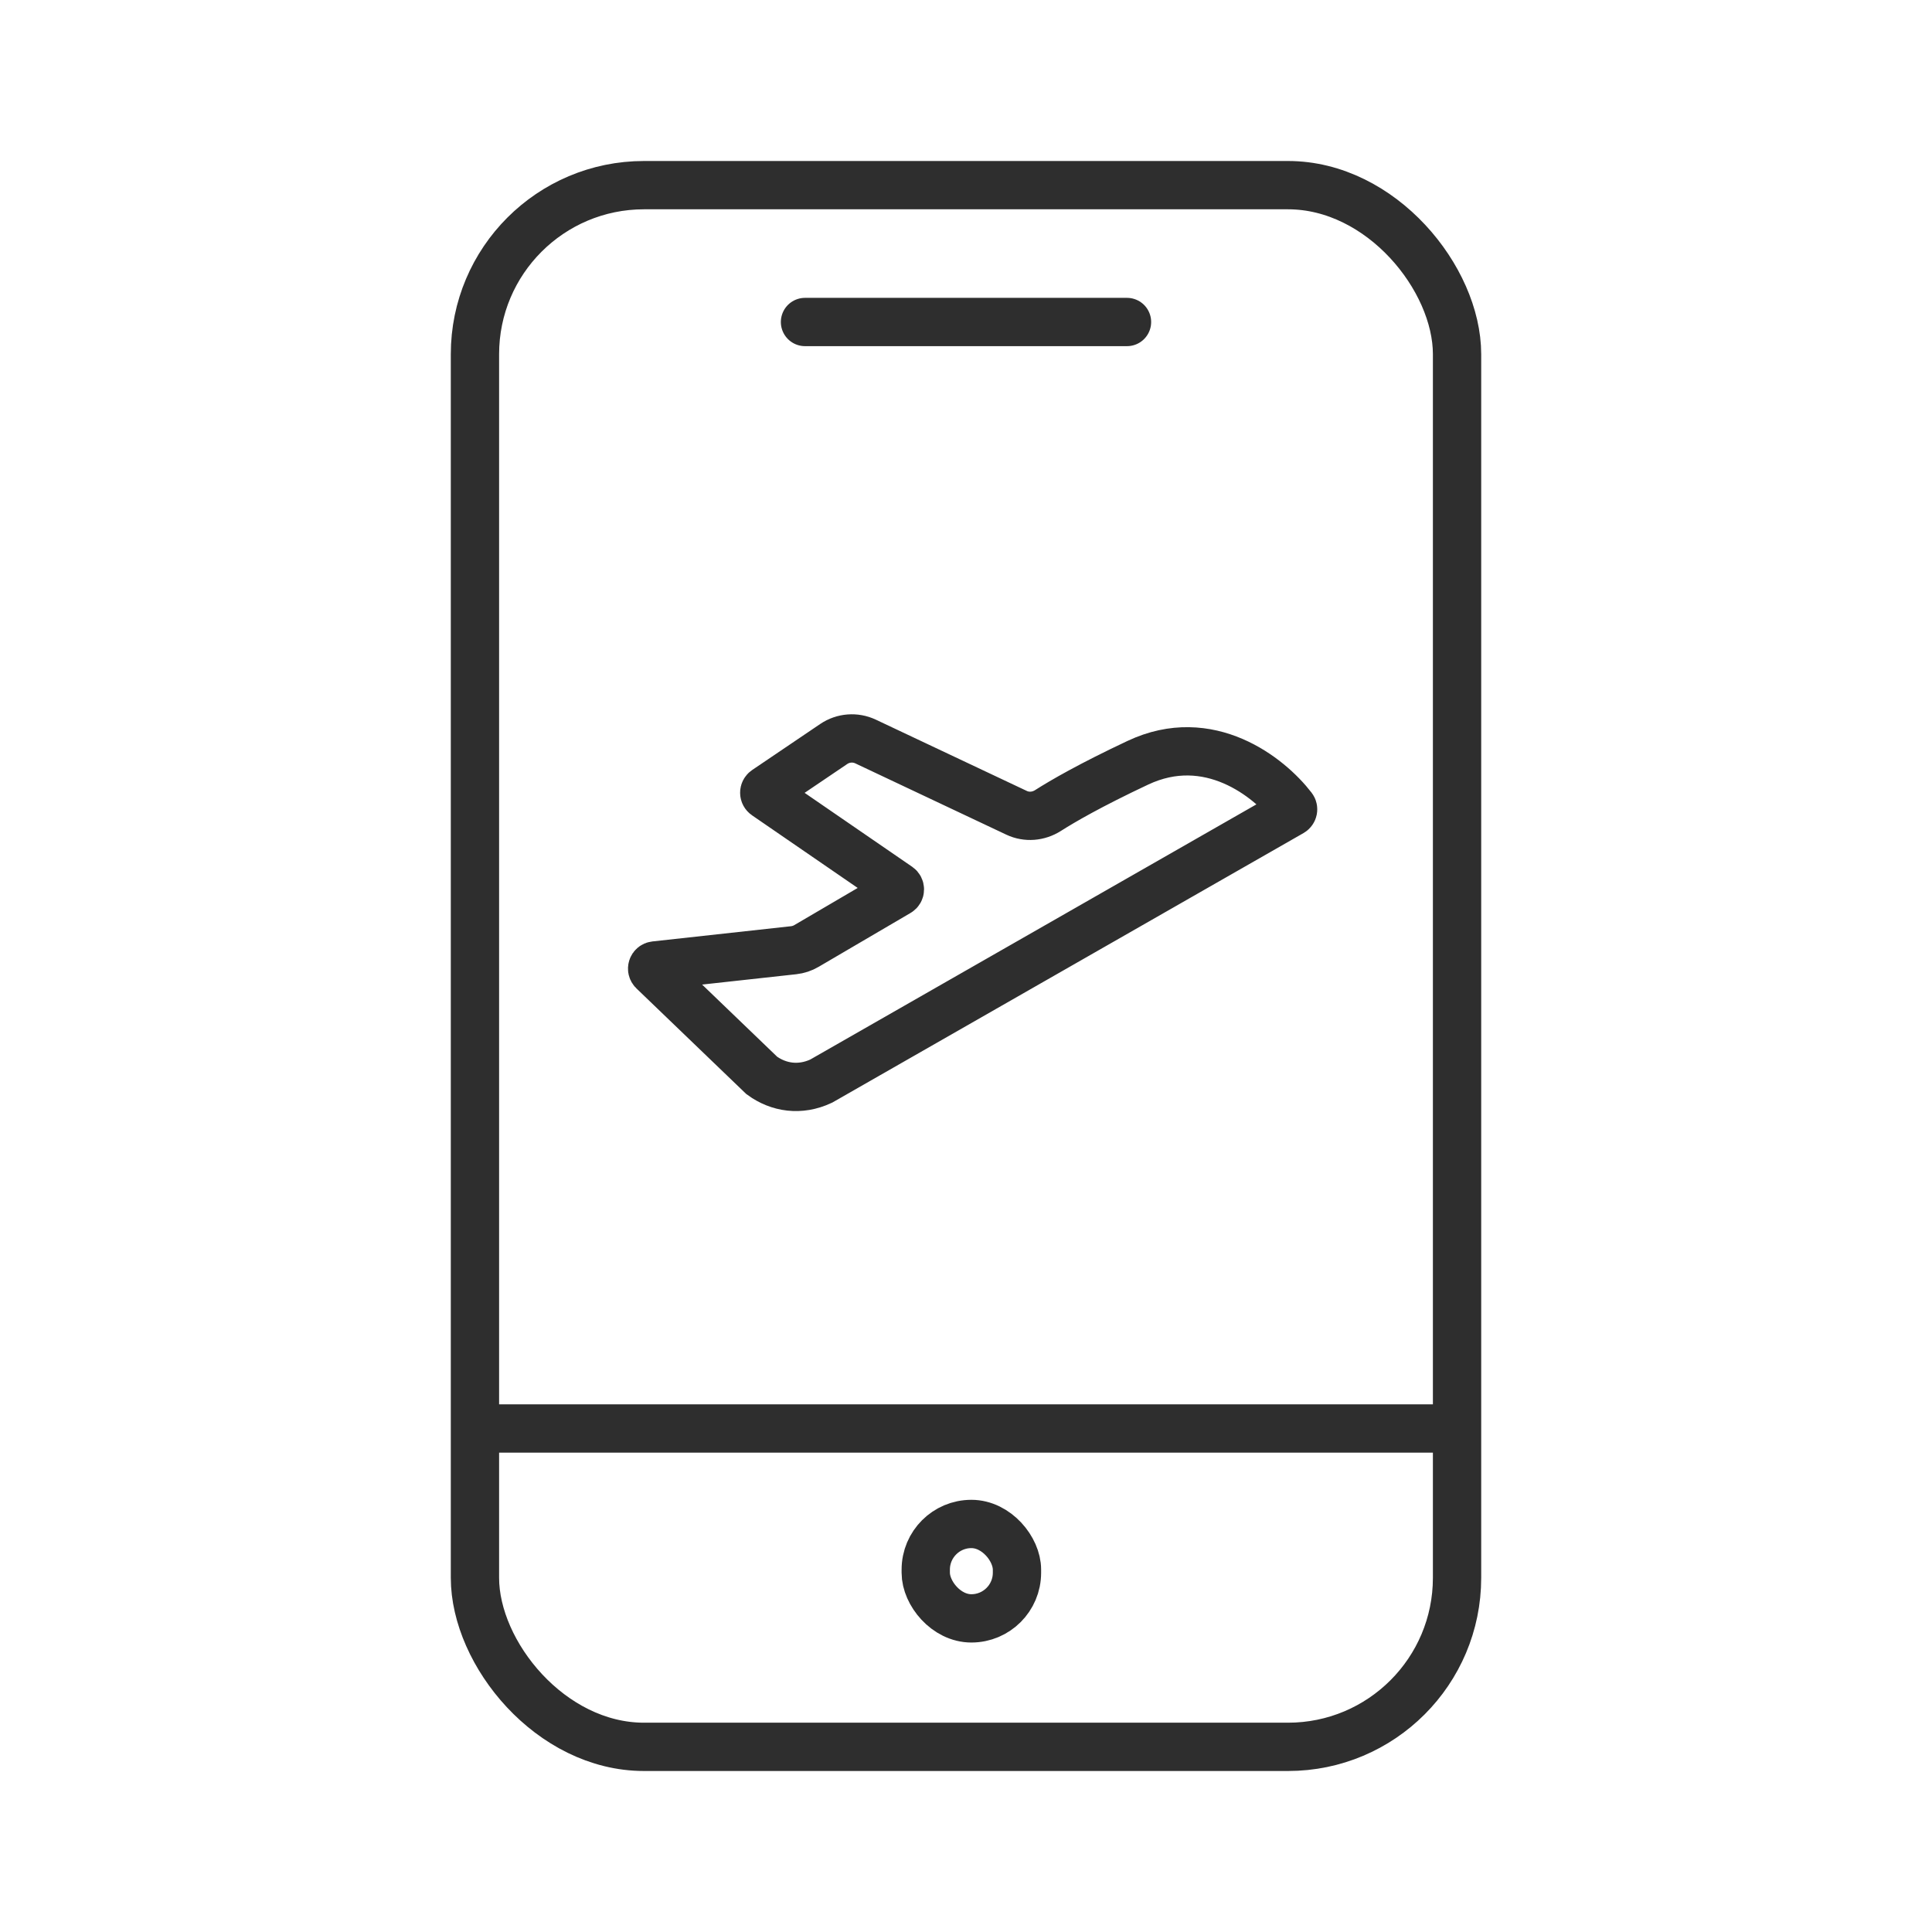
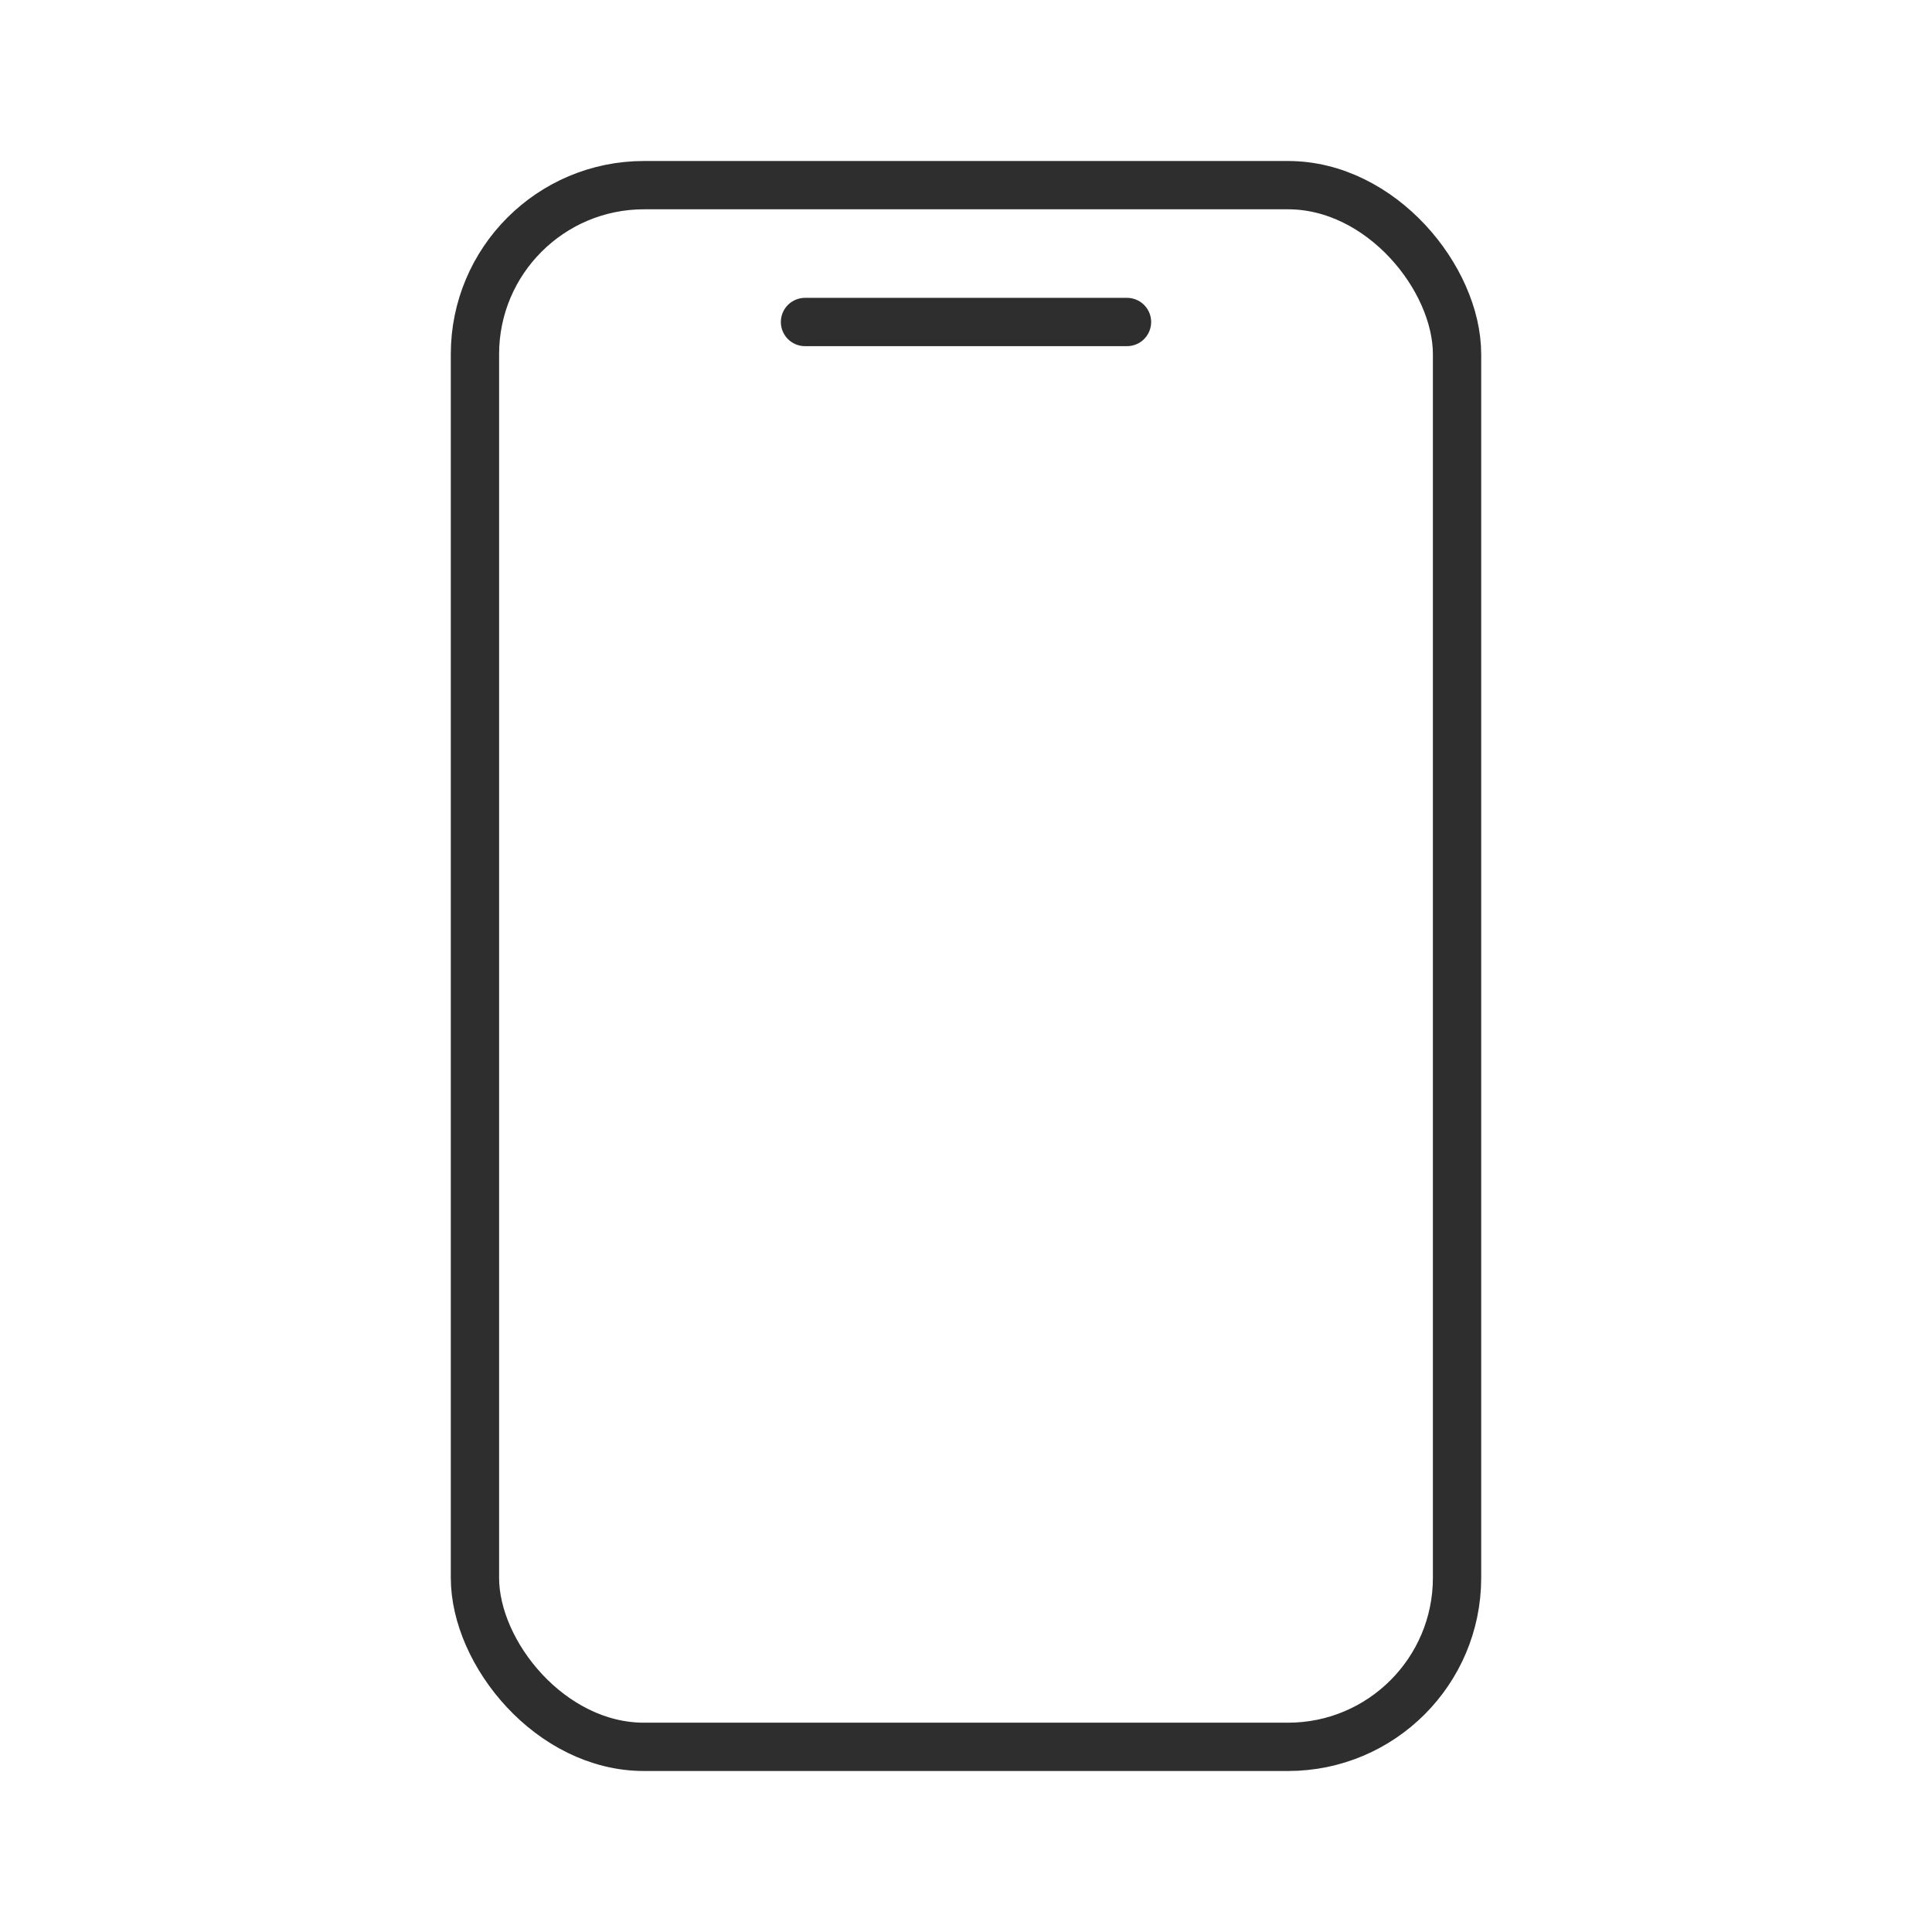
<svg xmlns="http://www.w3.org/2000/svg" width="60" height="60" viewBox="0 0 60 60" fill="none">
  <path d="M25 10H35" stroke="#2E2E2E" stroke-width="1.5" stroke-linecap="round" />
-   <path d="M15 44.363H45" stroke="#2E2E2E" stroke-width="1.5" />
-   <rect x="28.75" y="47.328" width="2.833" height="2.932" rx="1.417" stroke="#2E2E2E" stroke-width="1.5" />
  <rect x="14.75" y="5.75" width="30.5" height="48.5" rx="5.25" stroke="#2E2E2E" stroke-width="1.5" />
-   <path d="M40.109 25.221L25.502 33.575C24.846 33.882 24.18 33.78 23.657 33.398L20.283 30.154C20.222 30.095 20.257 29.992 20.341 29.983L24.648 29.51C24.788 29.494 24.924 29.45 25.045 29.378L27.898 27.706C27.961 27.669 27.964 27.579 27.904 27.537L23.778 24.701C23.72 24.661 23.72 24.575 23.779 24.535L25.893 23.105C26.186 22.907 26.561 22.878 26.88 23.028L31.572 25.243C31.886 25.391 32.25 25.359 32.544 25.173C33.01 24.877 33.854 24.386 35.337 23.688C37.542 22.649 39.411 24.129 40.139 25.076C40.175 25.123 40.16 25.191 40.109 25.221Z" stroke="#2E2E2E" stroke-width="1.5" />
</svg>